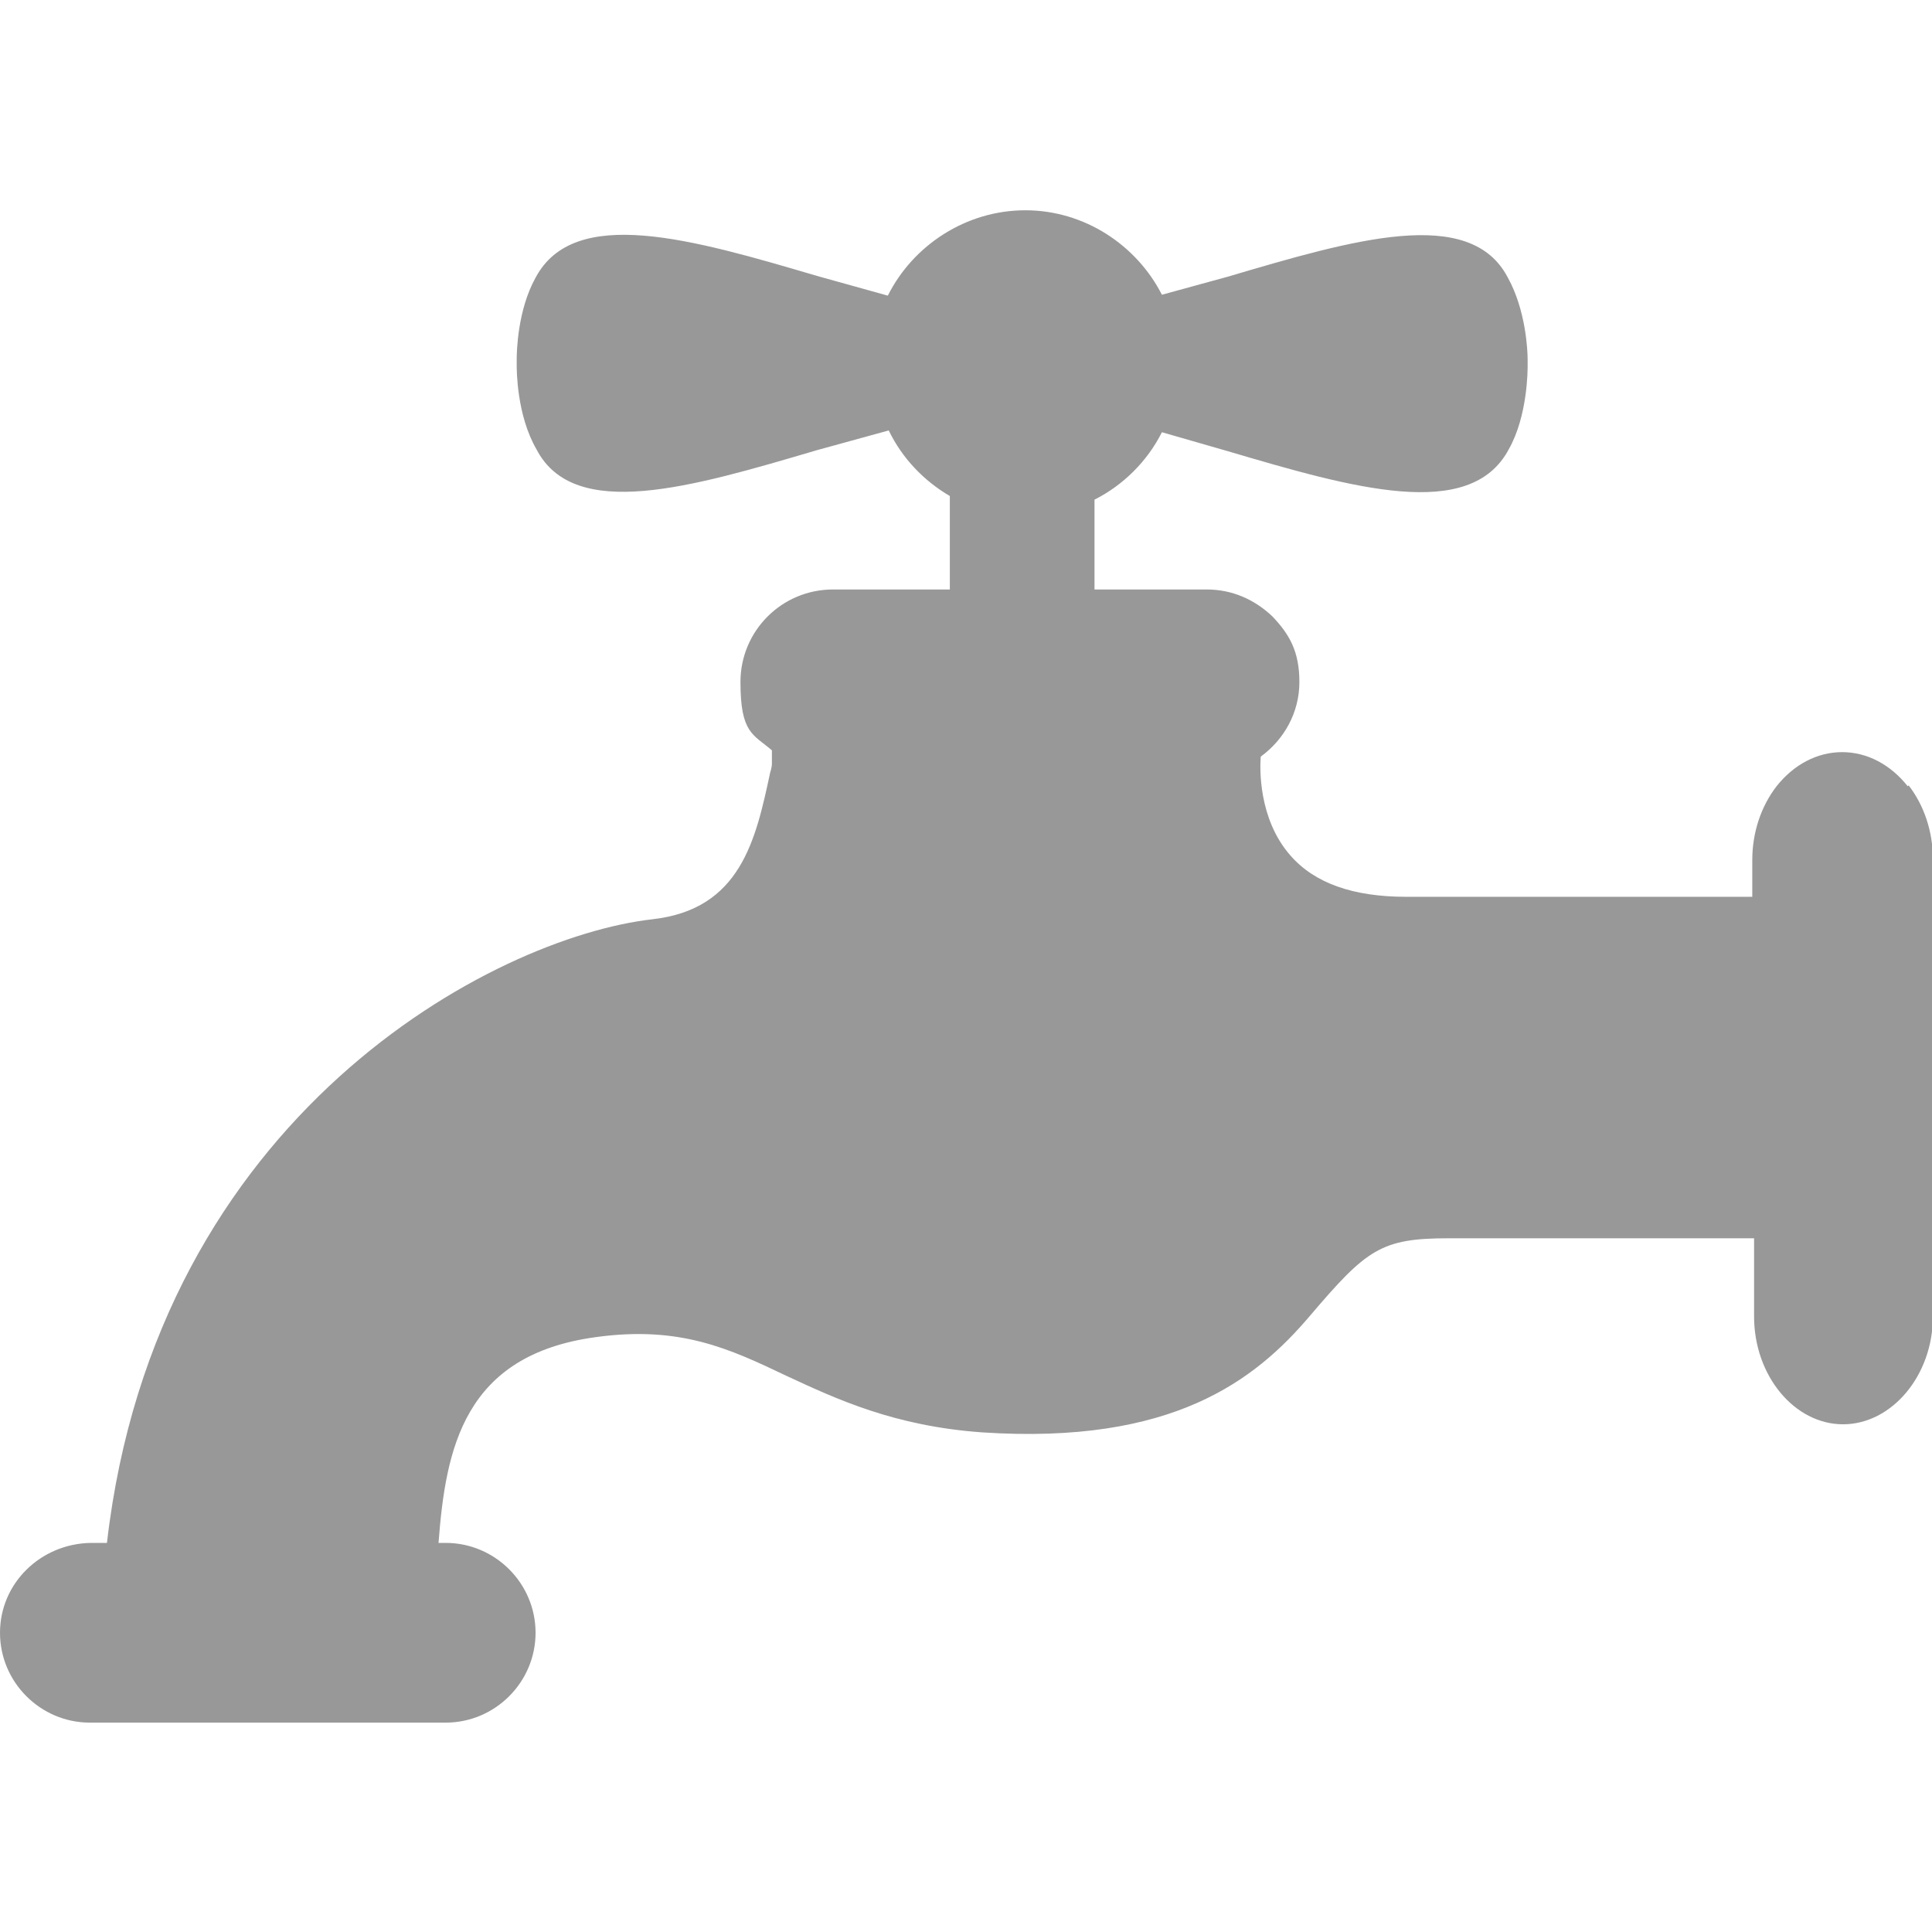
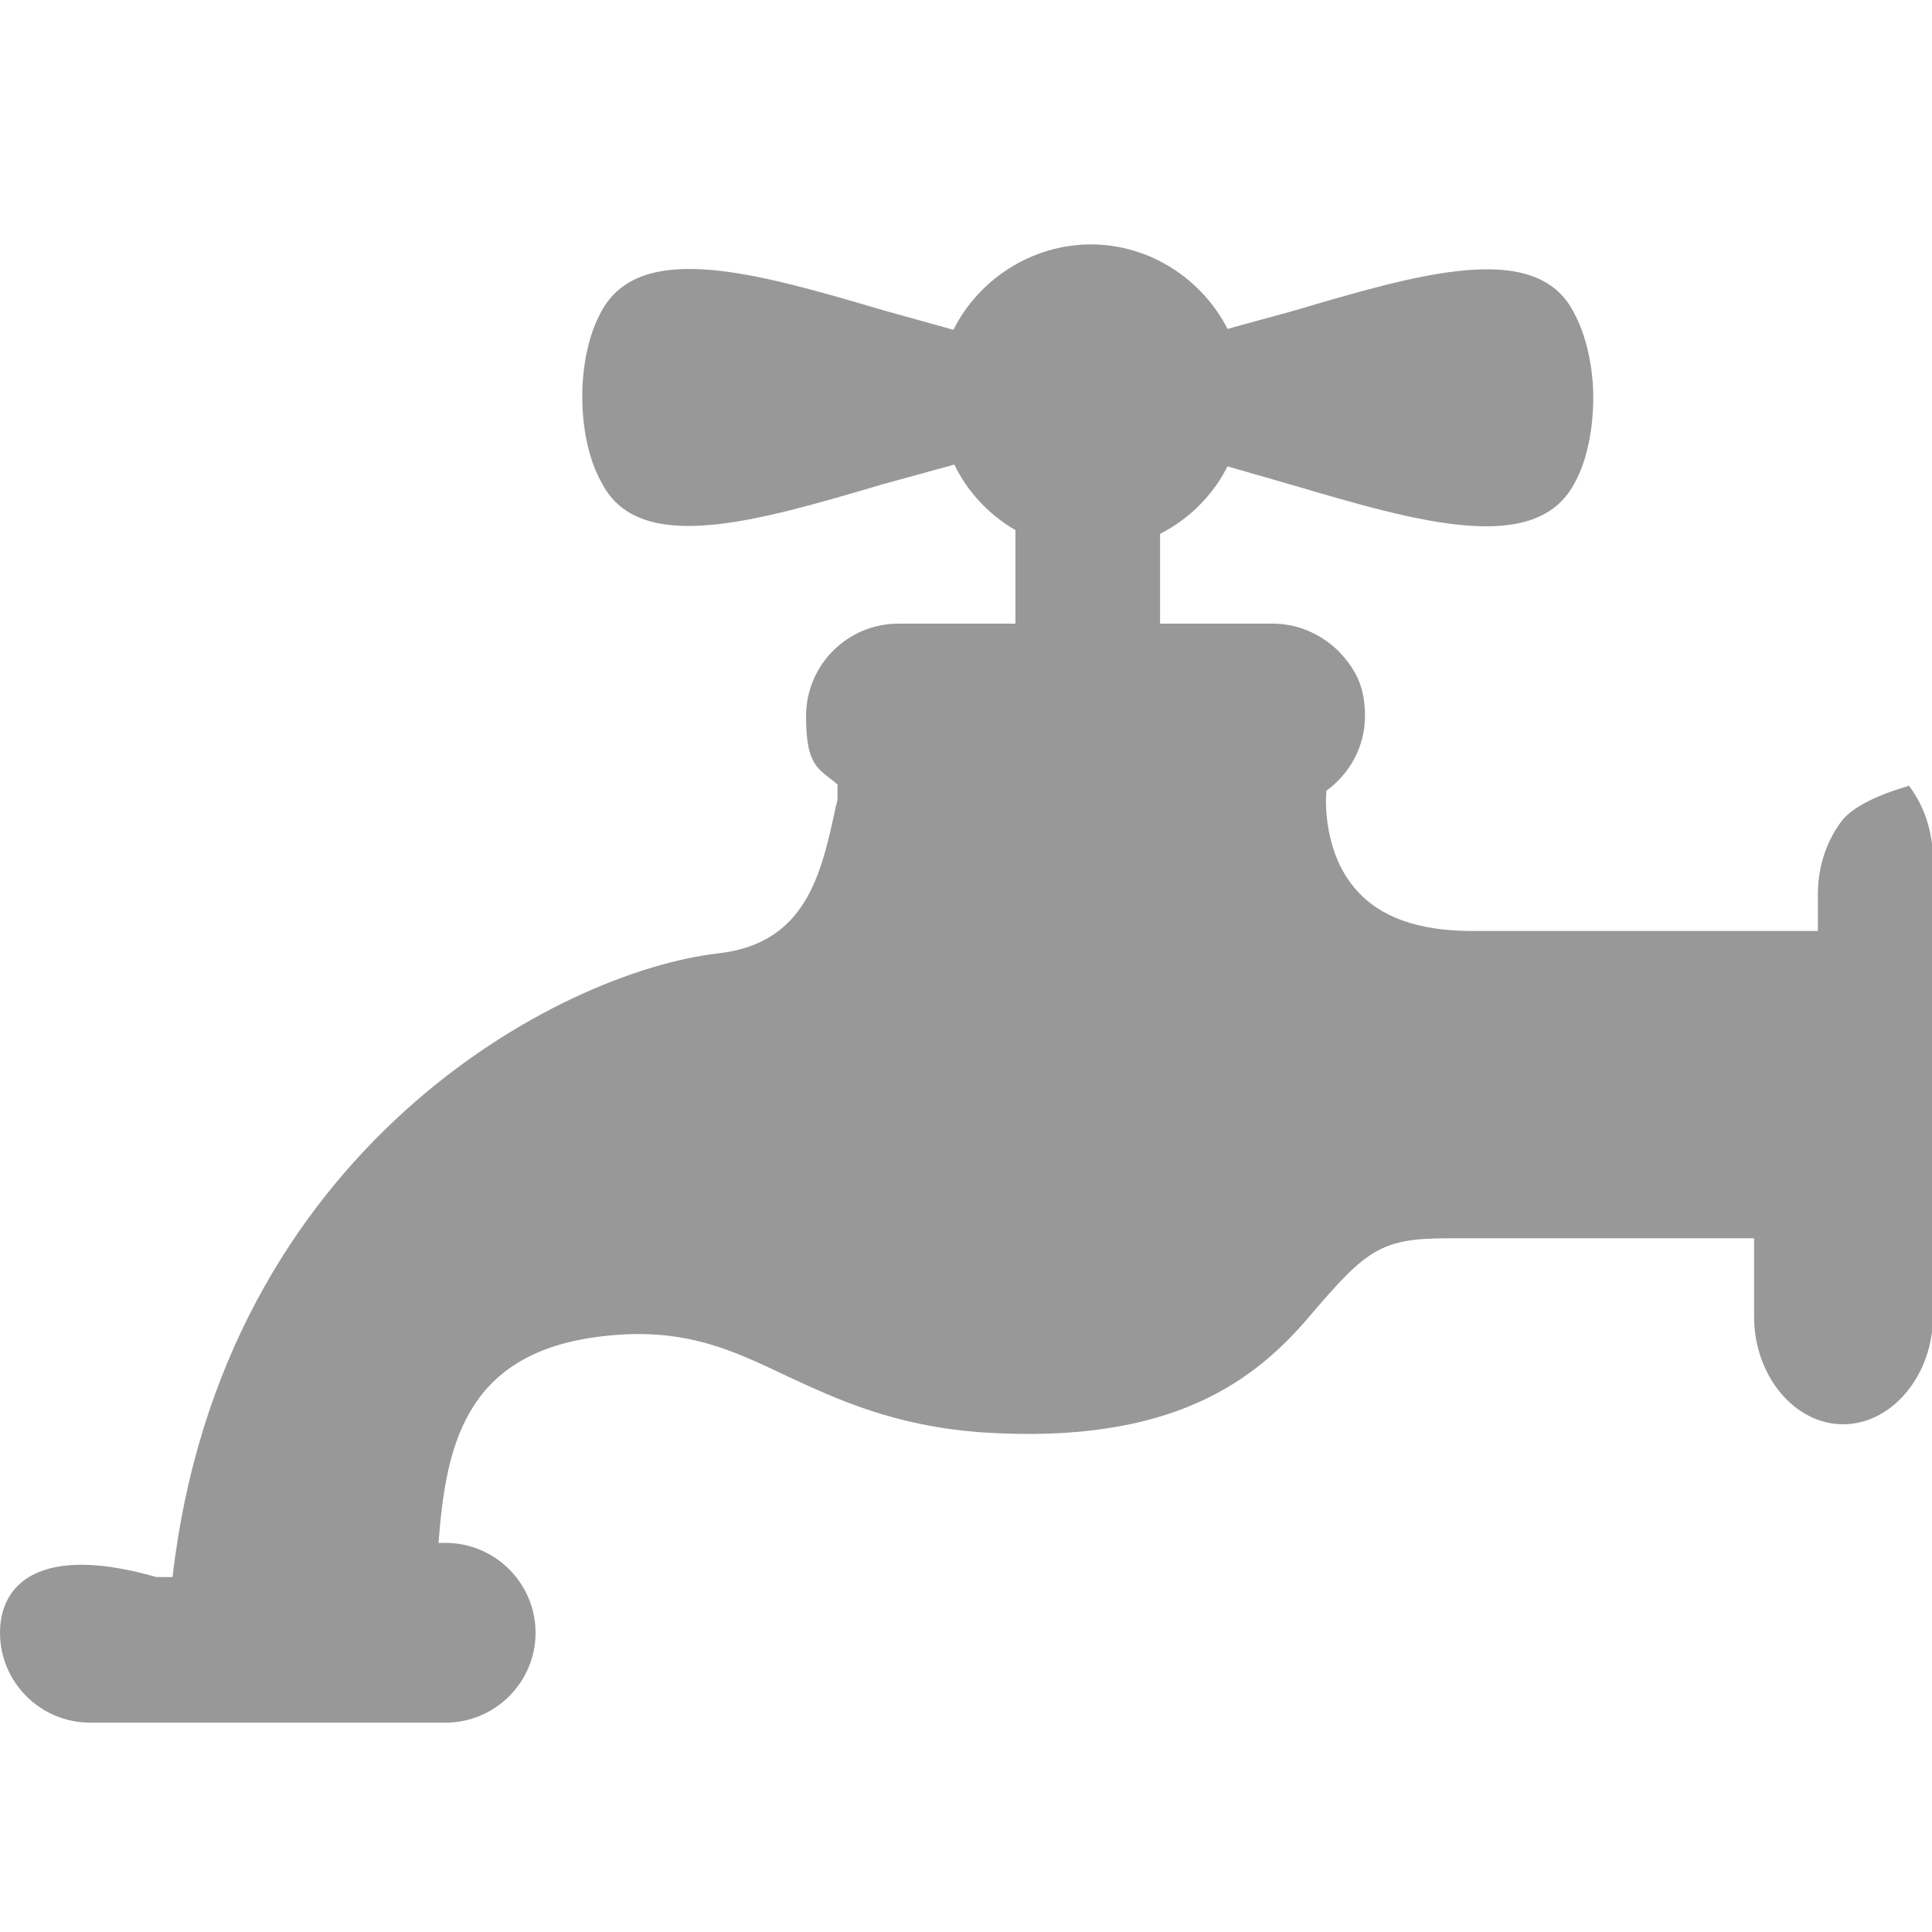
<svg xmlns="http://www.w3.org/2000/svg" id="_レイヤー_1" data-name="レイヤー_1" version="1.1" viewBox="0 0 215 215">
  <defs>
    <style>
      .st0 {
        fill: #999899;
      }
    </style>
  </defs>
-   <path class="st0" d="M212.3,87.5c-1.9-2.4-4.5-3.8-7.3-3.8s-5.4,1.4-7.3,3.8c-1.7,2.2-2.7,5.1-2.7,8.2v4.1h-38.5c-5.9,0-10.2-1.5-12.9-4.6-3.6-4.1-3.4-9.8-3.3-11,2.6-1.9,4.3-4.9,4.3-8.3s-1.1-5.3-3-7.3c-2-1.9-4.5-3-7.3-3h-12.5v-10c3.2-1.6,5.9-4.3,7.5-7.5l7.3,2.1c13.9,4.1,27,7.9,31.3-.2,2.1-3.7,2.1-8.8,2.1-9.3v-.2s0-.4,0-.5c0-1-.2-5.5-2.2-9.1-4.2-8.1-17.3-4.2-31.2-.1l-7.3,2c-2.8-5.5-8.6-9.4-15.2-9.4s-12.5,3.9-15.3,9.5l-7.9-2.2c-13.9-4.1-27-7.9-31.3.2-2,3.6-2.1,8.2-2.1,9.1,0,.2,0,.6,0,.6,0,.6,0,5.6,2.2,9.4,4.2,8.1,17.3,4.2,31.2.1l8-2.2c1.5,3.1,3.9,5.6,6.8,7.3v10.4h-13c-5.7,0-10.3,4.6-10.3,10.3s1.4,5.8,3.5,7.6c0,.5,0,1.4,0,1.5,0,.4-.2,1-.2,1-1.6,7.5-3.3,15.2-13.1,16.3-17.6,2-55.2,21.7-60.7,69.4h-1.8C4.5,171.8,0,176.2,0,181.7s4.5,10,10,10h39.6c5.5,0,10-4.5,10-10s-4.5-10-10-10h-.8,0c.8-10.5,2.8-20.9,17.5-22.9,9.4-1.3,14.9,1.3,21.2,4.3,5.6,2.6,12,5.6,21.8,6.3,21.2,1.4,30.4-5.8,36.5-13,6.3-7.4,7.9-8.6,15.4-8.6h34v8.7c0,6.6,4.5,12,9.9,12s10-5.4,10-12v-50.9c0-3.1-1-6-2.7-8.2Z" />
+   <path class="st0" d="M212.3,87.5s-5.4,1.4-7.3,3.8c-1.7,2.2-2.7,5.1-2.7,8.2v4.1h-38.5c-5.9,0-10.2-1.5-12.9-4.6-3.6-4.1-3.4-9.8-3.3-11,2.6-1.9,4.3-4.9,4.3-8.3s-1.1-5.3-3-7.3c-2-1.9-4.5-3-7.3-3h-12.5v-10c3.2-1.6,5.9-4.3,7.5-7.5l7.3,2.1c13.9,4.1,27,7.9,31.3-.2,2.1-3.7,2.1-8.8,2.1-9.3v-.2s0-.4,0-.5c0-1-.2-5.5-2.2-9.1-4.2-8.1-17.3-4.2-31.2-.1l-7.3,2c-2.8-5.5-8.6-9.4-15.2-9.4s-12.5,3.9-15.3,9.5l-7.9-2.2c-13.9-4.1-27-7.9-31.3.2-2,3.6-2.1,8.2-2.1,9.1,0,.2,0,.6,0,.6,0,.6,0,5.6,2.2,9.4,4.2,8.1,17.3,4.2,31.2.1l8-2.2c1.5,3.1,3.9,5.6,6.8,7.3v10.4h-13c-5.7,0-10.3,4.6-10.3,10.3s1.4,5.8,3.5,7.6c0,.5,0,1.4,0,1.5,0,.4-.2,1-.2,1-1.6,7.5-3.3,15.2-13.1,16.3-17.6,2-55.2,21.7-60.7,69.4h-1.8C4.5,171.8,0,176.2,0,181.7s4.5,10,10,10h39.6c5.5,0,10-4.5,10-10s-4.5-10-10-10h-.8,0c.8-10.5,2.8-20.9,17.5-22.9,9.4-1.3,14.9,1.3,21.2,4.3,5.6,2.6,12,5.6,21.8,6.3,21.2,1.4,30.4-5.8,36.5-13,6.3-7.4,7.9-8.6,15.4-8.6h34v8.7c0,6.6,4.5,12,9.9,12s10-5.4,10-12v-50.9c0-3.1-1-6-2.7-8.2Z" />
</svg>